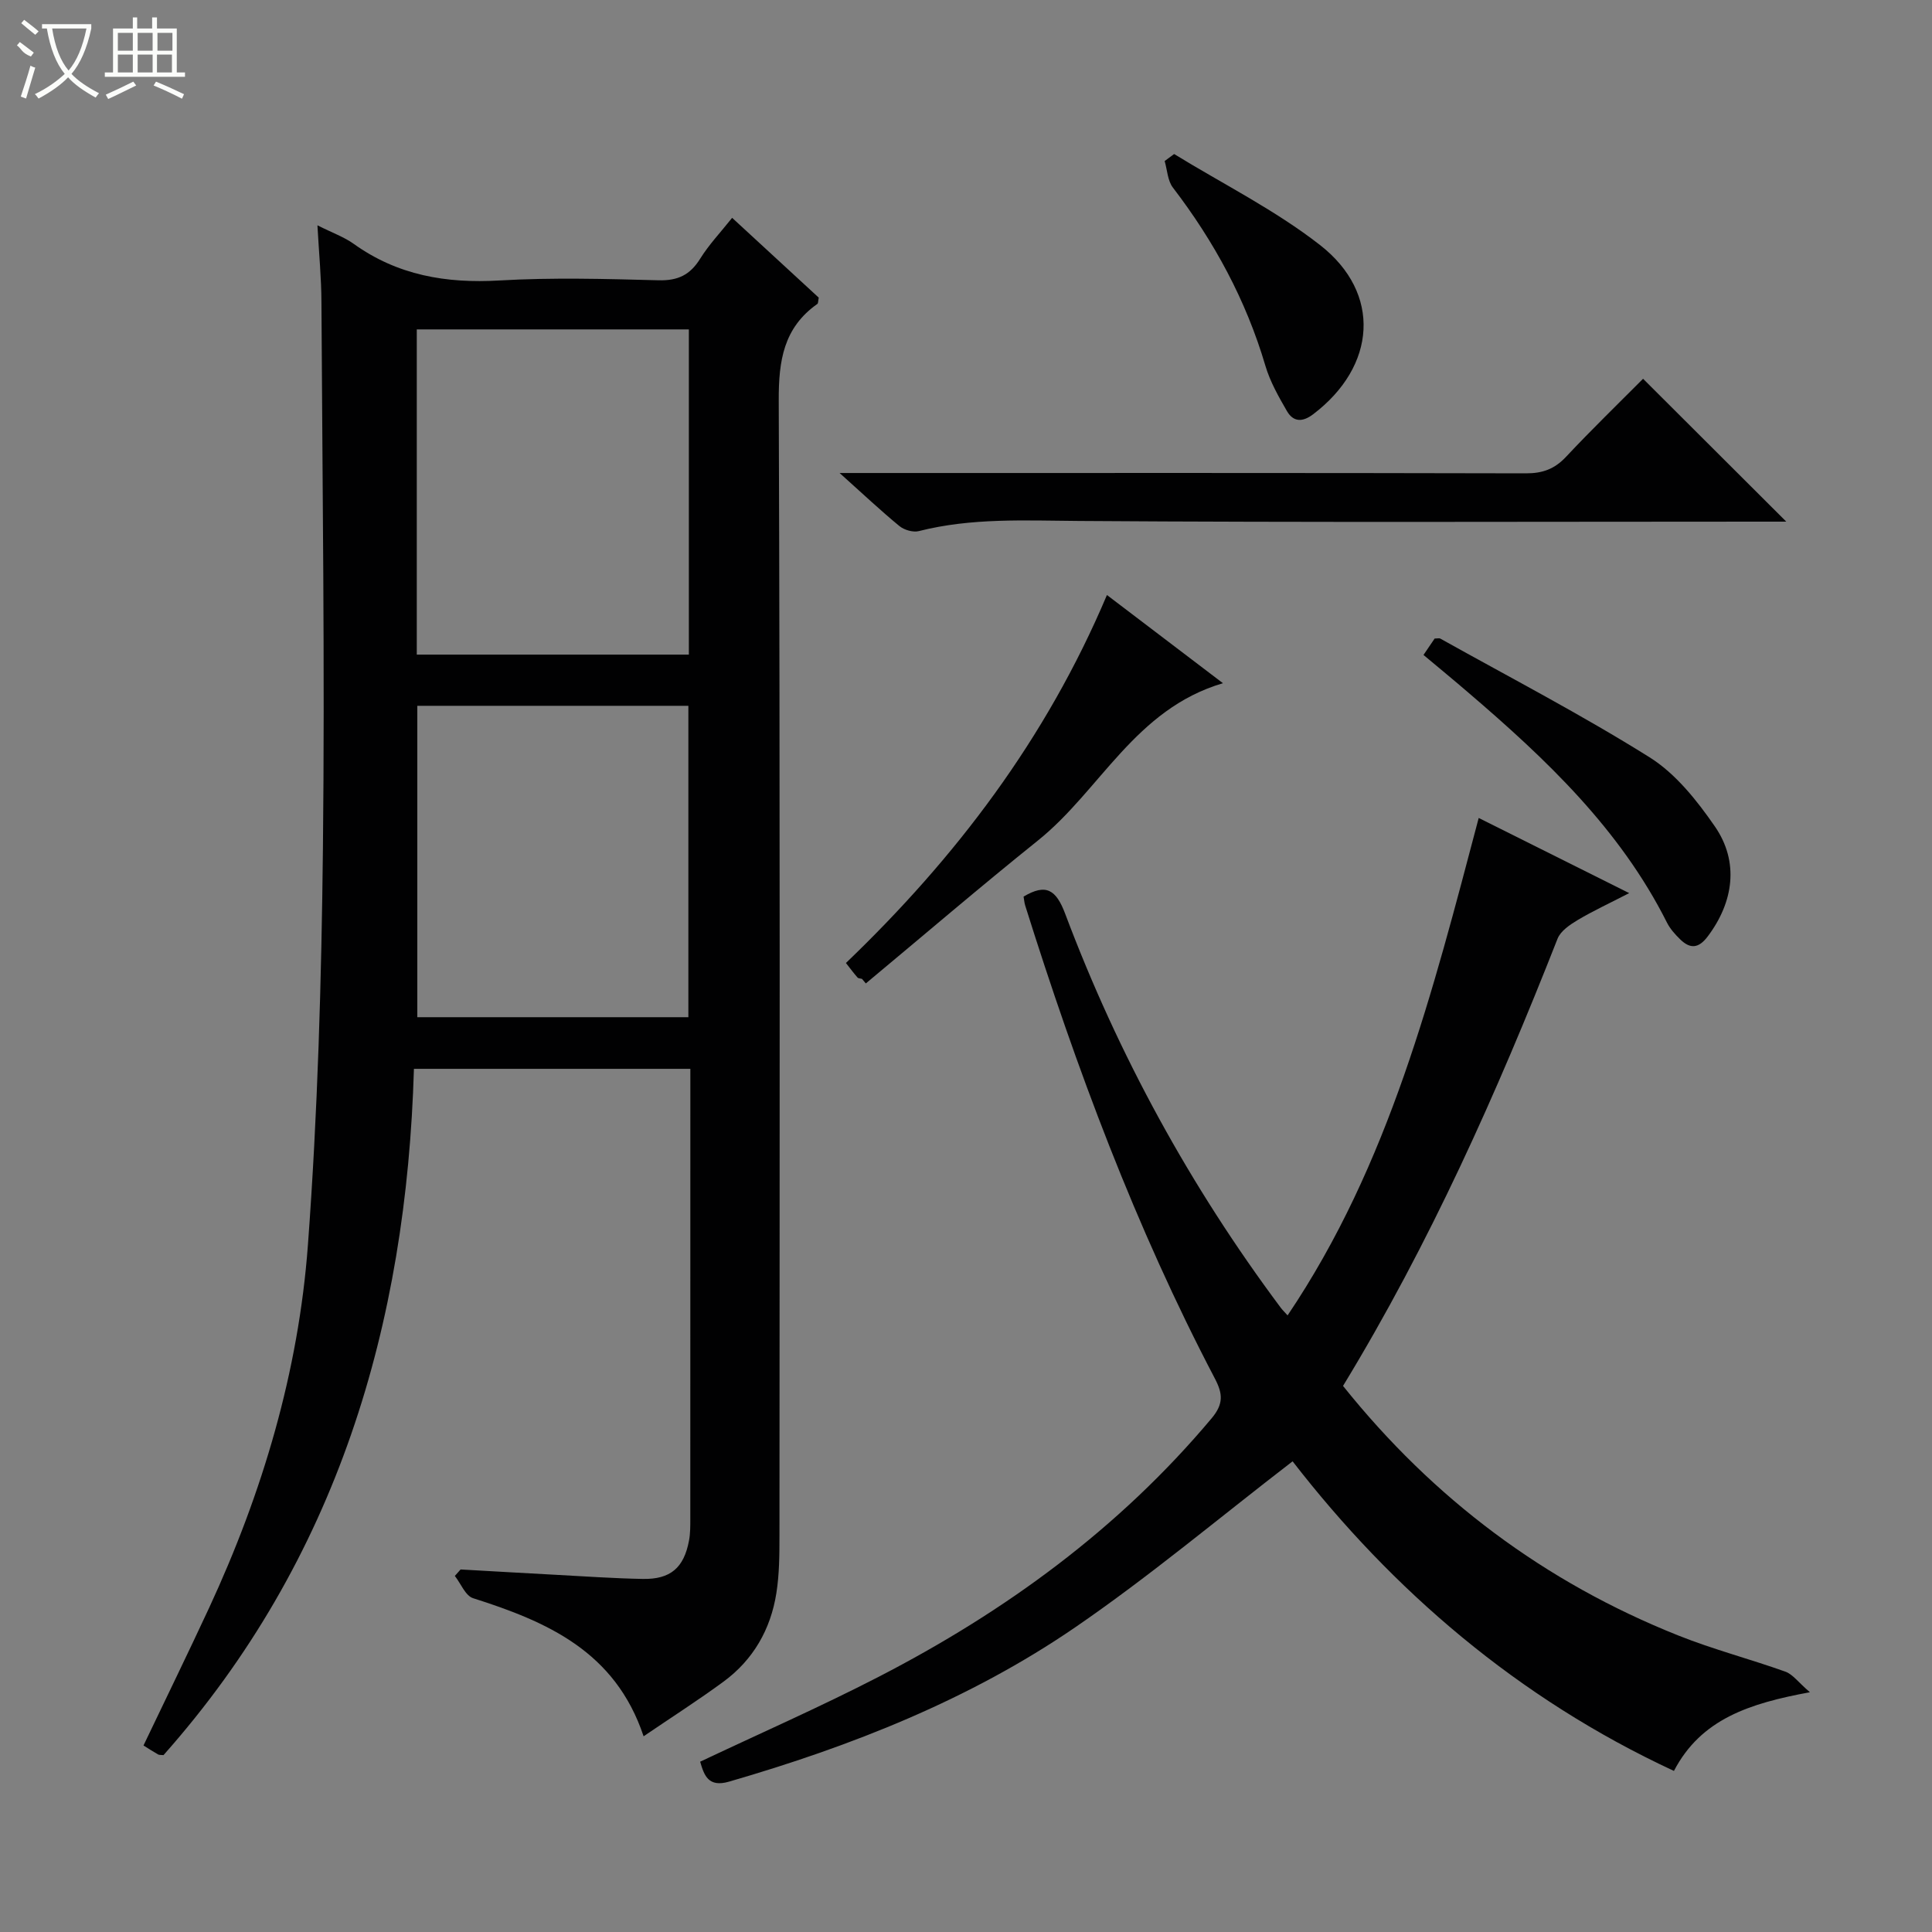
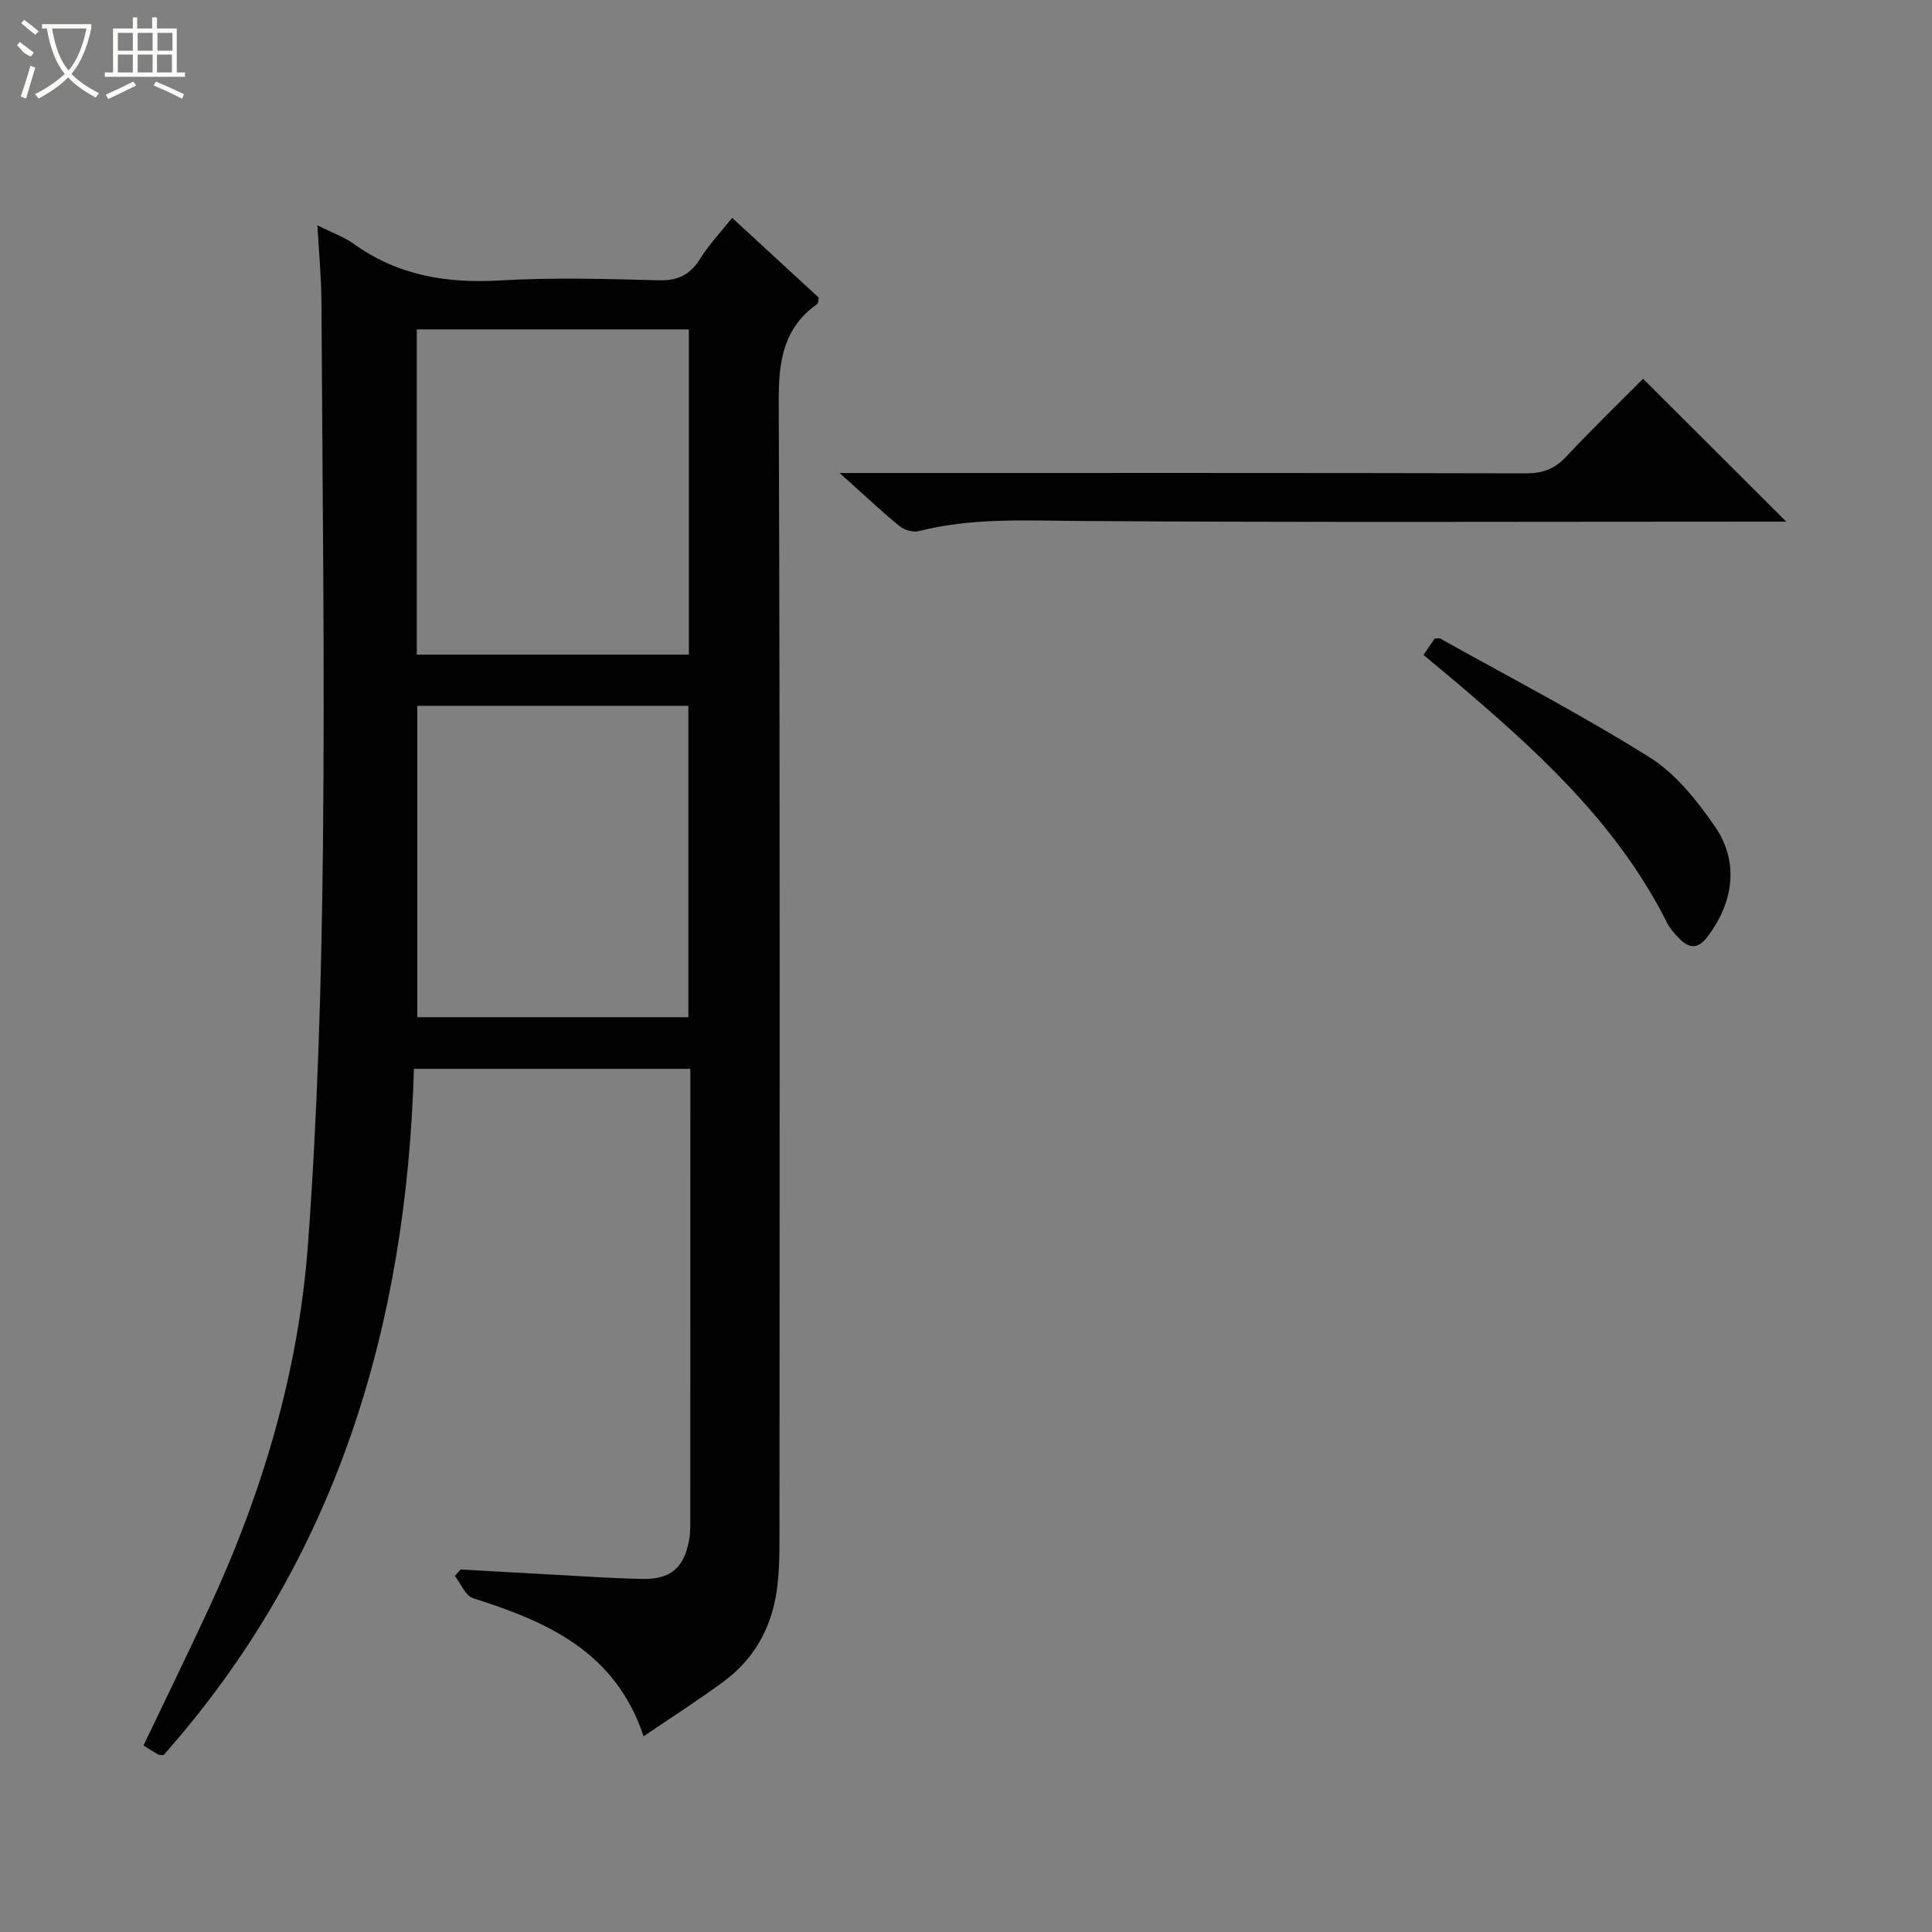
<svg xmlns="http://www.w3.org/2000/svg" enable-background="new 0 0 400 400" viewBox="0 0 400 400">
  <rect x="0" y="0" width="400" height="400" fill="#808080" stroke="none" />
  <g fill="#010102">
    <path d="m65.72 46.65c3.14 1.58 5.53 2.42 7.5 3.83 9.09 6.52 19.15 8.23 30.16 7.59 10.96-.64 22-.33 32.99-.04 3.98.1 6.5-1.11 8.58-4.45 1.83-2.94 4.26-5.5 6.63-8.48 6.15 5.67 12.13 11.17 17.93 16.52-.14.73-.1 1.17-.28 1.3-7.01 4.94-8.03 11.76-8 19.97.29 78.33.18 156.66.15 234.99 0 3.99-.02 8.03-.64 11.96-1.18 7.5-4.79 13.81-10.96 18.34-5.2 3.82-10.65 7.3-16.53 11.3-5.87-17.6-20.01-23.73-35.3-28.59-1.59-.5-2.53-3.02-3.78-4.61.4-.45.79-.89 1.19-1.34 6.59.37 13.18.76 19.78 1.11 5.97.32 11.95.74 17.92.85 5.77.11 8.55-2.31 9.6-7.98.27-1.46.26-2.99.26-4.48.01-29.67.01-59.33.01-89 0-1.3 0-2.6 0-4.15-19.06 0-37.65 0-57.23 0-1.54 52.98-15.89 101.59-51.85 142.09-.51-.06-.87 0-1.12-.14-.99-.56-1.94-1.18-3.02-1.86 4.61-9.65 9.19-19.03 13.59-28.5 11.07-23.88 18.51-48.93 20.45-75.12 2.03-27.35 2.81-54.82 3.11-82.26.41-37.66-.11-75.32-.31-112.98-.02-4.97-.5-9.94-.83-15.87zm20.57 21.55v67.33h56.33c0-22.64 0-44.89 0-67.33-18.88 0-37.46 0-56.33 0zm.11 77.93v64.47h56.12c0-21.69 0-43.05 0-64.47-18.87 0-37.34 0-56.12 0z" />
-     <path d="m144.96 364.74c12.39-5.86 24.85-11.33 36.93-17.56 26.27-13.55 49.81-30.7 68.96-53.53 2.5-2.99 2.33-5.09.66-8.27-16.4-31.29-28.69-64.25-39.25-97.89-.19-.61-.23-1.27-.34-1.86 4.65-2.77 6.73-1.45 8.62 3.57 11.01 29.28 25.91 56.49 44.64 81.57.29.39.65.73 1.4 1.57 21.08-31.28 30.04-66.96 39.57-102.99 10.34 5.17 20.24 10.11 31.16 15.56-4.12 2.13-7.49 3.68-10.66 5.57-1.62.97-3.55 2.27-4.18 3.88-12.54 31.9-26.47 63.11-44.41 92.58 18.73 23.4 41.78 40.65 69.41 51.67 7.23 2.89 14.83 4.86 22.18 7.49 1.52.55 2.65 2.18 5.07 4.26-12.53 2.31-22.55 5.55-28.15 16.29-32.35-15.02-58.28-37.41-78.95-64.1-15.19 11.68-29.59 23.8-45.04 34.39-21.83 14.95-46.28 24.58-71.64 31.93-4.29 1.24-5.15-1.28-5.98-4.13z" />
    <path d="m340.18 78.42c10.05 10.03 19.75 19.7 29.65 29.58-1.44 0-3.03 0-4.61 0-47.28 0-94.56.19-141.84-.14-11.16-.08-22.21-.68-33.15 2.1-1.19.3-3.02-.23-4.01-1.04-3.85-3.16-7.48-6.59-12.39-10.99h6.25c45.28 0 90.57-.04 135.85.07 3.44.01 5.92-.89 8.28-3.4 5.32-5.68 10.92-11.1 15.97-16.18z" />
-     <path d="m229.18 123.19c8 6.08 15.62 11.87 24.02 18.26-18.22 5.37-25.4 22.22-38.31 32.57-12.04 9.66-23.76 19.71-35.63 29.59-.27-.32-.53-.63-.8-.95-.31-.09-.74-.07-.92-.28-.76-.86-1.45-1.79-2.4-3 22.69-21.77 41.4-46.3 54.04-76.19z" />
    <path d="m294.72 135.6c.91-1.35 1.64-2.42 2.31-3.4.56 0 .94-.12 1.18.02 14.5 8.1 29.27 15.77 43.33 24.58 5.4 3.39 9.81 8.95 13.51 14.31 5.05 7.32 3.89 15.62-1.47 22.75-1.9 2.53-3.63 2.64-5.7.64-1.06-1.03-2.11-2.2-2.76-3.5-9.72-19.35-25.03-33.85-41.16-47.64-2.9-2.5-5.85-4.92-9.24-7.76z" />
-     <path d="m243.09 31.89c10.12 6.21 20.89 11.58 30.19 18.83 12.83 9.99 11.68 25.12-1.41 35.05-2.22 1.69-4.12 1.6-5.43-.67-1.73-2.99-3.49-6.1-4.46-9.39-4-13.56-10.59-25.7-19.15-36.88-1.09-1.43-1.16-3.64-1.7-5.49.66-.48 1.31-.97 1.96-1.45z" />
  </g>
  <path d="m6.4 11.7c-2-.8-1.9-1.6-2.9-2.3l.6-.7c.9.7 1.9 1.4 2.9 2.2zm-2.1 8.3c.7-2.1 1.4-4.2 2-6.4.2.1.6.3 1 .4-.7 2.3-1.3 4.4-1.9 6.4zm3-12.8c-1.1-.9-2.1-1.7-2.9-2.4l.6-.7c1 .8 2 1.5 3 2.4zm1.4-1.3v-.9h10.2v.9c-.9 4.2-2.3 7.3-4.1 9.4 1.3 1.4 3.2 2.7 5.7 4-.2.2-.4.5-.7.9-2.5-1.4-4.4-2.7-5.7-4.2-1.4 1.5-3.5 3-6.1 4.4 0 0 0 0-.1-.1-.3-.4-.5-.7-.7-.8 2.7-1.3 4.7-2.8 6.2-4.2-1.8-2.2-3-5.3-3.7-9.4zm9.2 0h-7.1c.6 3.8 1.7 6.7 3.4 8.7 1.7-2 2.9-4.8 3.7-8.7z" fill="#fbfcfa" />
  <path d="m31.6 3.6h.9v2.3h4.1v9.1h1.7v.9h-16.6v-.9h1.7v-9.1h4.1v-2.3h.9v2.3h3.1v-2.3zm-4 13.3.6.8c-1.9.9-3.8 1.9-5.8 2.8-.2-.3-.3-.6-.5-.9 2-.9 3.9-1.8 5.7-2.7zm-3.2-10.1v3.7h3.1v-3.7zm0 4.5v3.7h3.1v-3.7zm4.1-4.5v3.7h3.1v-3.7zm0 4.5v3.7h3.1v-3.7zm9.1 9.1c-2.1-1.1-4.1-2-5.8-2.7l.5-.8c2.2.9 4.1 1.8 5.8 2.6l-.4.9zm-1.9-13.6h-3.1v3.7h3.1zm-3.2 4.5v3.7h3.1v-3.7z" fill="#fbfcfa" />
</svg>